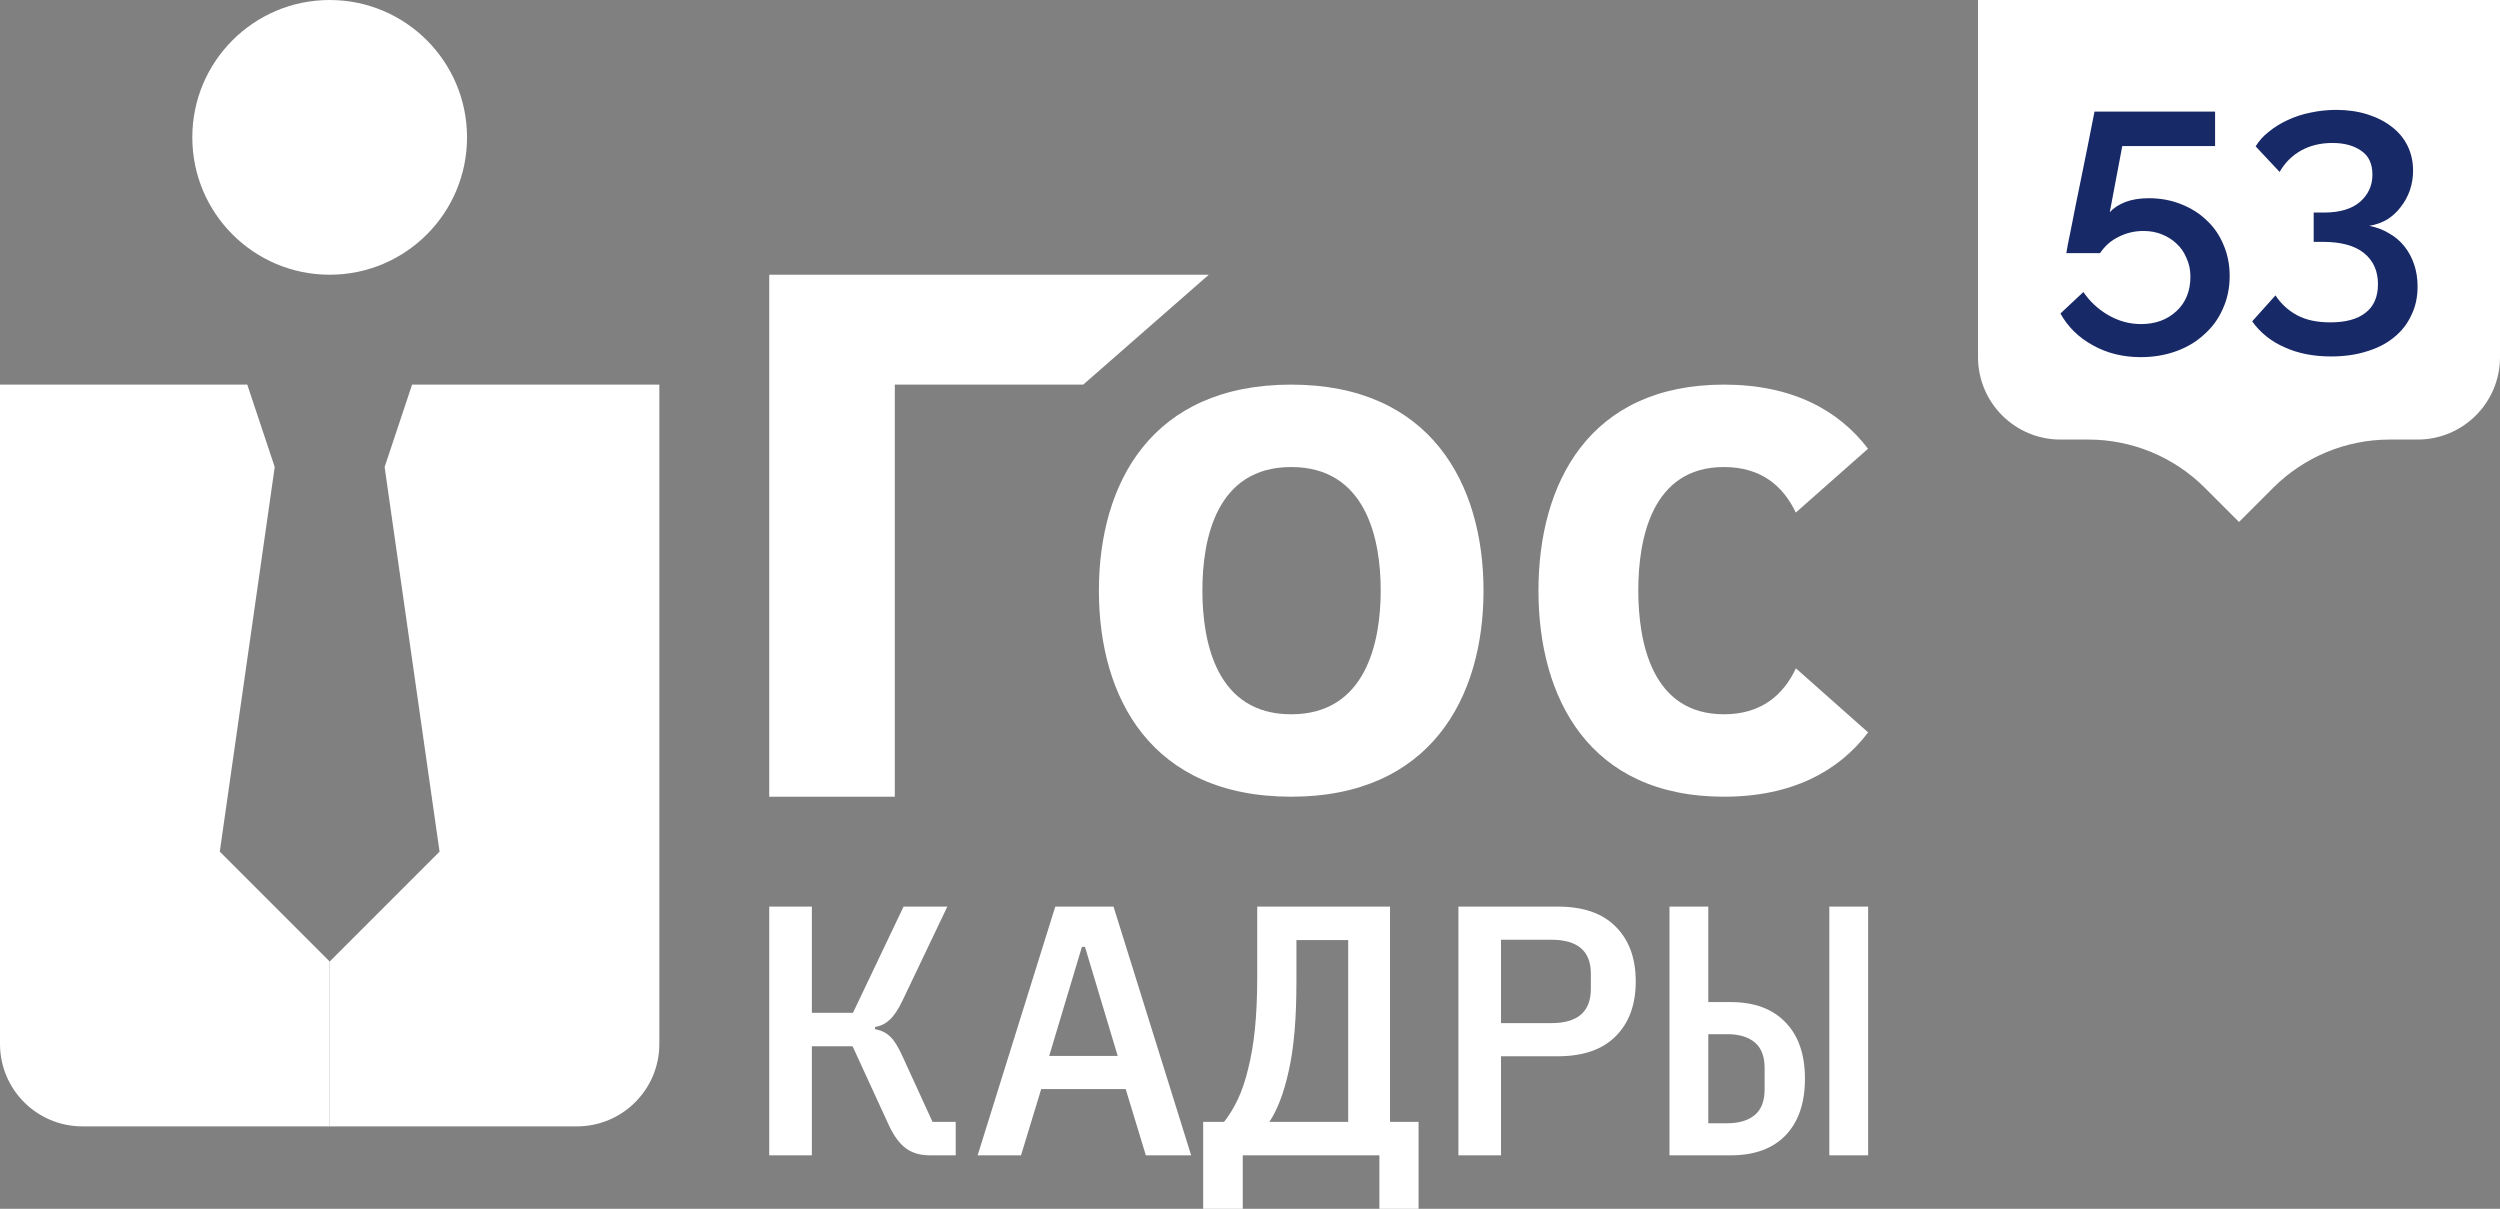
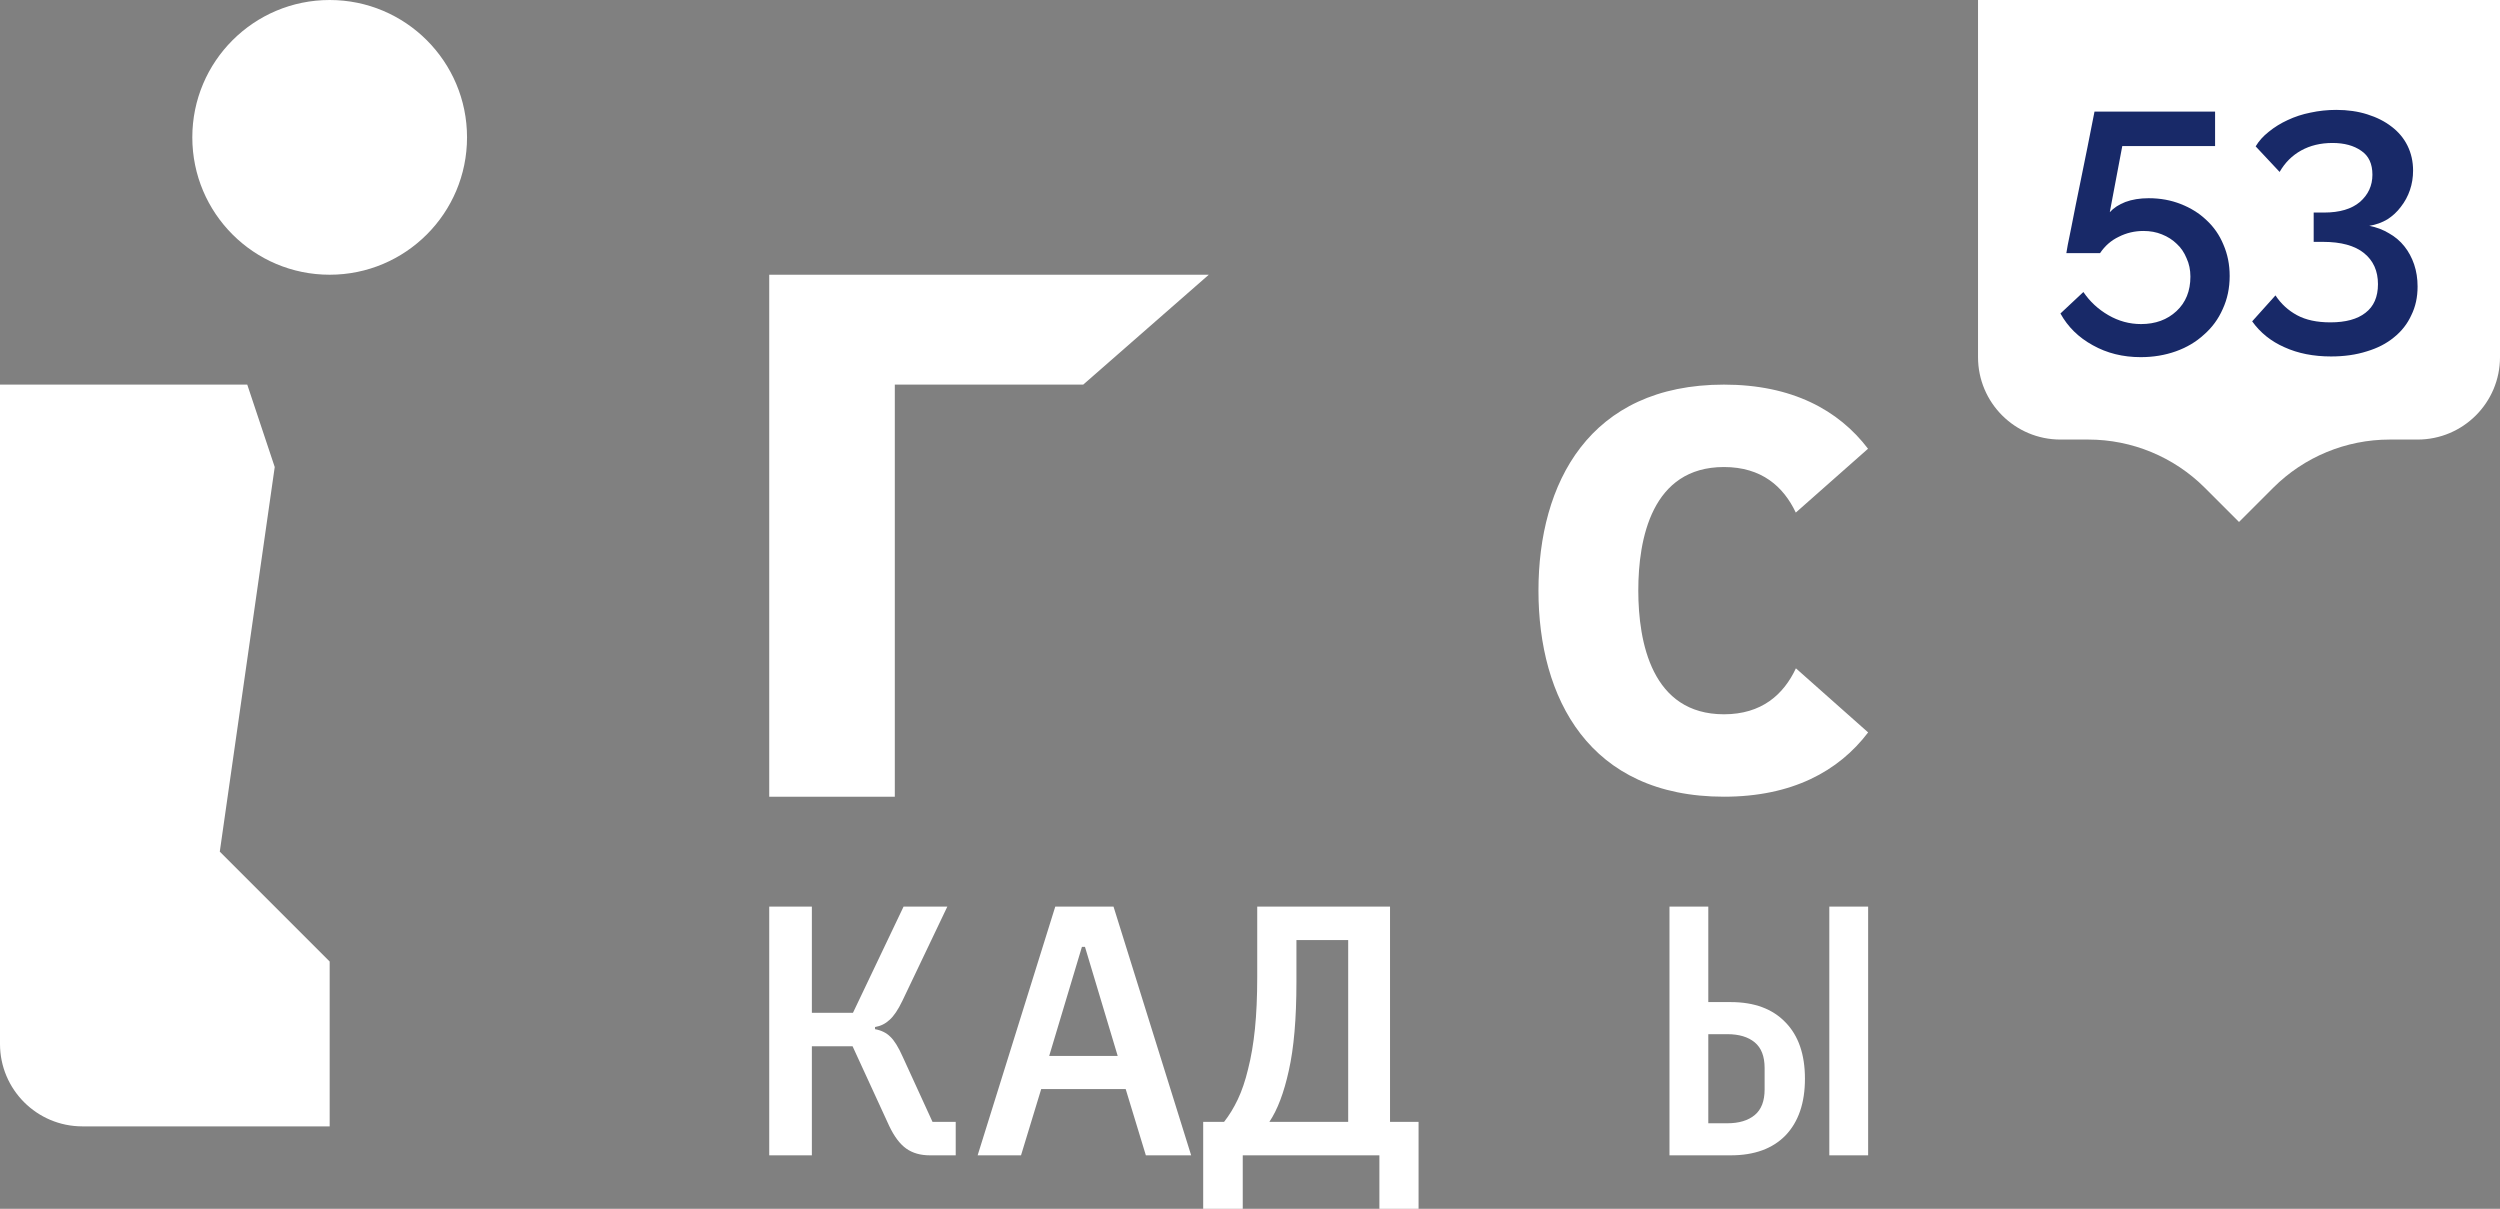
<svg xmlns="http://www.w3.org/2000/svg" width="91" height="44" viewBox="0 0 91 44" fill="none">
  <rect x="0" y="0" width="91" height="44" fill="#808080" stroke="none" />
  <path d="M28 33H29.552V36.866H31.048L32.89 33H34.483L32.849 36.425C32.692 36.753 32.535 36.987 32.378 37.125C32.23 37.263 32.054 37.35 31.851 37.384V37.462C32.082 37.505 32.267 37.596 32.405 37.735C32.553 37.873 32.705 38.12 32.862 38.474L33.943 40.835H34.788V42.054H33.846C33.504 42.054 33.218 41.972 32.987 41.808C32.756 41.644 32.548 41.367 32.364 40.978L31.034 38.085H29.552V42.054H28V33Z" fill="white" />
  <path d="M41.709 42.054L40.975 39.642H37.9L37.165 42.054H35.586L38.412 33H40.532L43.358 42.054H41.709ZM39.493 34.466H39.382L38.191 38.435H40.684L39.493 34.466Z" fill="white" />
  <path d="M43.796 40.835H44.557C44.742 40.601 44.908 40.329 45.056 40.018C45.204 39.706 45.329 39.339 45.43 38.915C45.541 38.483 45.624 37.994 45.68 37.449C45.735 36.904 45.763 36.282 45.763 35.581V33H50.597V40.835H51.636V44H50.21V42.054H45.236V44H43.796V40.835ZM49.074 34.219H47.19V35.75C47.19 37.082 47.097 38.154 46.913 38.967C46.737 39.771 46.502 40.394 46.206 40.835H49.074V34.219Z" fill="white" />
-   <path d="M53.086 42.054V33H56.701C57.625 33 58.327 33.242 58.807 33.726C59.296 34.211 59.541 34.877 59.541 35.724C59.541 36.572 59.296 37.237 58.807 37.722C58.327 38.206 57.625 38.448 56.701 38.448H54.637V42.054H53.086ZM54.637 37.242H56.466C57.426 37.242 57.907 36.827 57.907 35.996V35.439C57.907 34.617 57.426 34.206 56.466 34.206H54.637V37.242Z" fill="white" />
  <path d="M60.769 33H62.182V36.476H62.999C63.858 36.476 64.523 36.723 64.994 37.216C65.465 37.7 65.7 38.383 65.7 39.265C65.7 40.147 65.465 40.835 64.994 41.328C64.523 41.812 63.858 42.054 62.999 42.054H60.769V33ZM62.874 40.887C63.299 40.887 63.632 40.787 63.872 40.588C64.112 40.389 64.232 40.078 64.232 39.654V38.876C64.232 38.452 64.112 38.141 63.872 37.942C63.632 37.743 63.299 37.644 62.874 37.644H62.182V40.887H62.874ZM66.587 42.054V33H68V42.054H66.587Z" fill="white" />
  <path d="M28 10H44L39.429 14H32.571V29H28V10Z" fill="white" />
-   <path d="M47 29C41.91 29 40 25.405 40 21.5C40 17.595 41.91 14 47 14C52.069 14 54 17.608 54 21.5C54 25.392 52.069 29 47 29ZM47 26C49.721 26 50.256 23.38 50.258 21.5C50.26 19.614 49.724 17 47 17C44.273 17 43.765 19.619 43.767 21.5C43.769 23.376 44.275 26 47 26Z" fill="white" />
  <path fill-rule="evenodd" clip-rule="evenodd" d="M56 21.5C56 25.405 57.842 29 62.752 29C65.226 29 66.925 28.077 68 26.66L65.371 24.327C64.924 25.281 64.127 26 62.752 26C60.124 26 59.636 23.376 59.634 21.5C59.632 19.619 60.122 17 62.752 17C64.123 17 64.919 17.711 65.367 18.658L67.996 16.334C66.921 14.921 65.223 14 62.752 14C57.842 14 56 17.595 56 21.5Z" fill="white" />
  <path d="M0 14H4H9L10 17L8 31L12 35V41H9H3C1.343 41 0 39.657 0 38V14Z" fill="white" />
-   <path d="M24 14H20H15L14 17L16 31L12 35V41H15H21C22.657 41 24 39.657 24 38V14Z" fill="white" />
  <circle cx="12" cy="5" r="5" fill="white" />
  <path d="M72 0H91V13C91 14.657 89.657 16 88 16H86.985C85.394 16 83.868 16.632 82.743 17.757L81.5 19L80.257 17.757C79.132 16.632 77.606 16 76.015 16H75C73.343 16 72 14.657 72 13V0Z" fill="white" />
  <path d="M78.213 7.215C78.634 7.215 79.022 7.286 79.376 7.426C79.739 7.567 80.051 7.761 80.312 8.01C80.582 8.258 80.789 8.556 80.932 8.903C81.084 9.251 81.16 9.632 81.16 10.046C81.16 10.484 81.076 10.886 80.907 11.25C80.747 11.614 80.519 11.924 80.224 12.181C79.937 12.445 79.596 12.648 79.199 12.789C78.803 12.93 78.377 13 77.922 13C77.272 13 76.691 12.855 76.176 12.566C75.662 12.284 75.27 11.899 75 11.411L75.835 10.629C76.071 10.977 76.374 11.258 76.746 11.473C77.117 11.688 77.513 11.796 77.934 11.796C78.457 11.796 78.887 11.639 79.225 11.324C79.562 11.01 79.731 10.592 79.731 10.07C79.731 9.822 79.684 9.599 79.591 9.4C79.507 9.193 79.389 9.019 79.237 8.879C79.085 8.73 78.904 8.614 78.693 8.531C78.491 8.448 78.268 8.407 78.023 8.407C77.703 8.407 77.403 8.477 77.125 8.618C76.847 8.75 76.619 8.949 76.442 9.214H75.215C75.224 9.181 75.24 9.081 75.266 8.916C75.299 8.75 75.341 8.543 75.392 8.295C75.443 8.047 75.498 7.77 75.556 7.463C75.616 7.157 75.679 6.847 75.746 6.532C75.898 5.796 76.062 4.972 76.24 4.062H80.629V5.316H77.251L76.796 7.724C76.939 7.567 77.129 7.443 77.365 7.352C77.61 7.261 77.892 7.215 78.213 7.215Z" fill="#182968" />
  <path d="M86.242 8.221C86.503 8.27 86.744 8.361 86.963 8.494C87.182 8.618 87.368 8.775 87.519 8.966C87.671 9.156 87.789 9.375 87.874 9.623C87.958 9.872 88 10.141 88 10.43C88 10.819 87.924 11.167 87.772 11.473C87.629 11.788 87.418 12.057 87.14 12.28C86.87 12.503 86.541 12.673 86.153 12.789C85.765 12.913 85.331 12.975 84.85 12.975C84.21 12.975 83.645 12.863 83.156 12.64C82.666 12.425 82.274 12.11 81.979 11.697L82.827 10.753C83.029 11.059 83.29 11.299 83.611 11.473C83.931 11.647 84.336 11.734 84.825 11.734C85.382 11.734 85.808 11.618 86.103 11.386C86.406 11.155 86.558 10.807 86.558 10.343C86.558 9.863 86.389 9.487 86.052 9.214C85.715 8.941 85.217 8.804 84.56 8.804H84.218V7.737H84.597C85.162 7.737 85.597 7.608 85.9 7.352C86.204 7.087 86.356 6.756 86.356 6.359C86.356 5.961 86.221 5.672 85.951 5.49C85.681 5.299 85.331 5.204 84.901 5.204C84.471 5.204 84.092 5.295 83.763 5.477C83.434 5.659 83.172 5.92 82.978 6.259L82.106 5.328C82.224 5.13 82.384 4.952 82.586 4.794C82.789 4.629 83.016 4.488 83.269 4.372C83.531 4.248 83.809 4.157 84.104 4.099C84.408 4.033 84.72 4 85.04 4C85.453 4 85.829 4.054 86.166 4.161C86.512 4.269 86.807 4.418 87.051 4.608C87.304 4.799 87.498 5.03 87.633 5.303C87.768 5.577 87.836 5.879 87.836 6.21C87.836 6.458 87.798 6.694 87.722 6.917C87.646 7.141 87.536 7.343 87.393 7.526C87.258 7.708 87.094 7.861 86.9 7.985C86.706 8.101 86.486 8.179 86.242 8.221Z" fill="#182968" />
</svg>